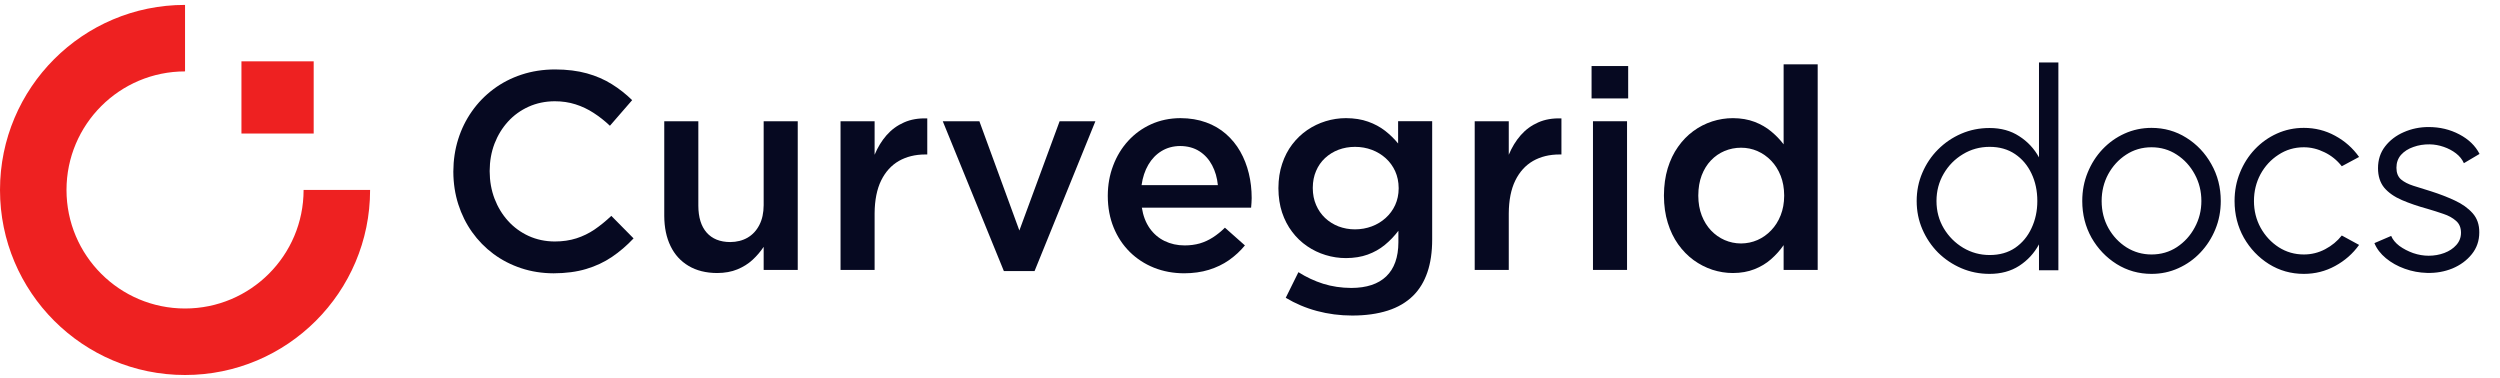
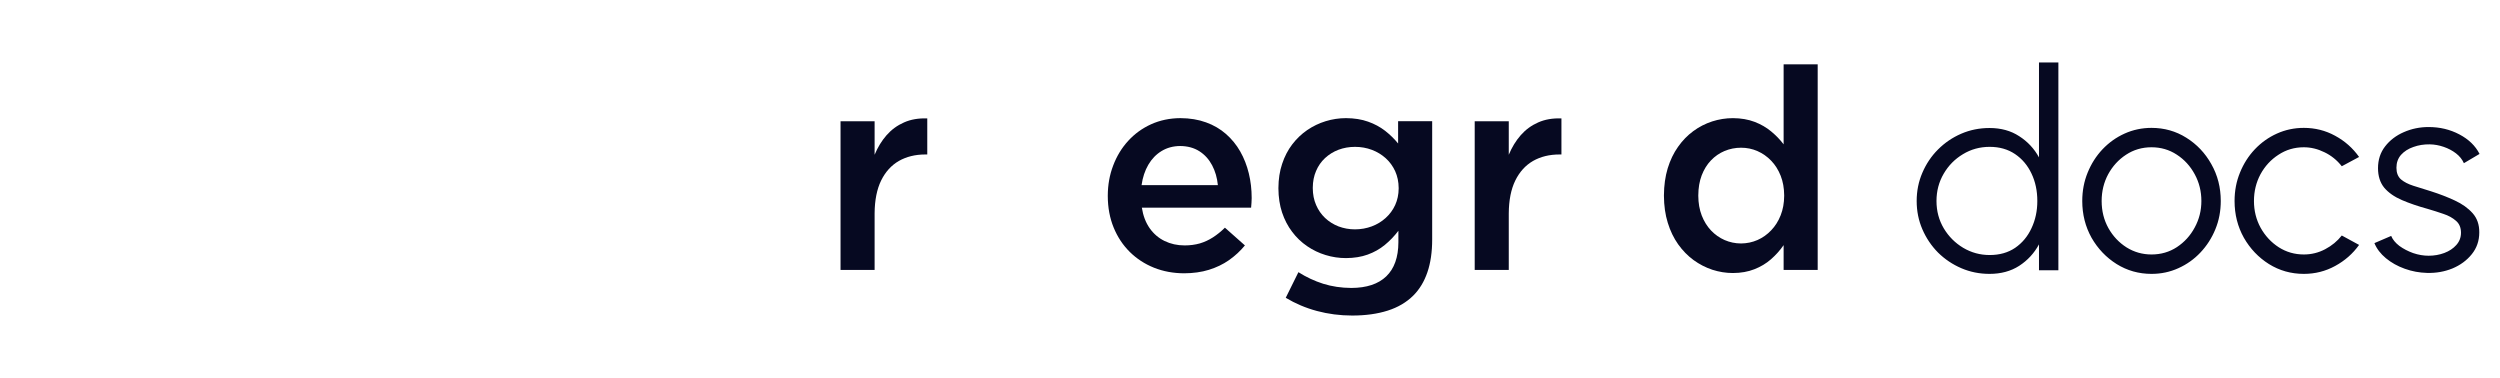
<svg xmlns="http://www.w3.org/2000/svg" width="185" height="28" viewBox="0 0 185 28" fill="none">
-   <path fill-rule="evenodd" clip-rule="evenodd" d="M13.693 0.363C6.132 0.363 0 6.495 0 14.057C0 21.618 6.132 27.75 13.693 27.75C21.255 27.75 27.387 21.618 27.387 14.057H22.466C22.466 18.901 18.538 22.829 13.693 22.829C8.85 22.829 4.921 18.901 4.921 14.057C4.921 9.213 8.849 5.284 13.693 5.284V0.363V0.363ZM17.867 4.537H23.213V9.883H17.867V4.537V4.537Z" fill="#EE2121" />
-   <path fill-rule="evenodd" clip-rule="evenodd" d="M40.966 20.225C41.869 20.221 42.675 20.117 43.376 19.905C44.078 19.697 44.713 19.398 45.279 19.016C45.849 18.631 46.384 18.172 46.884 17.641L45.238 15.974C44.824 16.366 44.411 16.7 43.995 16.985C43.578 17.266 43.13 17.485 42.654 17.637C42.178 17.79 41.643 17.87 41.049 17.87C40.348 17.867 39.705 17.728 39.118 17.461C38.535 17.193 38.024 16.822 37.594 16.346C37.166 15.873 36.833 15.321 36.593 14.696C36.357 14.071 36.239 13.4 36.236 12.682V12.64C36.239 11.921 36.357 11.251 36.593 10.632C36.833 10.011 37.166 9.466 37.594 8.997C38.024 8.524 38.535 8.16 39.118 7.896C39.705 7.632 40.348 7.496 41.049 7.493C41.601 7.493 42.116 7.569 42.591 7.722C43.064 7.871 43.508 8.083 43.925 8.354C44.345 8.625 44.748 8.941 45.134 9.306L46.78 7.41C46.318 6.961 45.818 6.565 45.276 6.229C44.734 5.888 44.12 5.621 43.435 5.43C42.748 5.239 41.959 5.141 41.07 5.138C40.185 5.141 39.358 5.27 38.59 5.524C37.826 5.777 37.132 6.135 36.513 6.6C35.895 7.062 35.364 7.607 34.923 8.236C34.482 8.861 34.141 9.552 33.905 10.306C33.669 11.056 33.551 11.848 33.547 12.682V12.723C33.551 13.564 33.672 14.359 33.912 15.113C34.152 15.863 34.492 16.55 34.933 17.172C35.378 17.797 35.906 18.336 36.517 18.791C37.132 19.246 37.812 19.596 38.563 19.846C39.313 20.096 40.111 20.221 40.966 20.225L40.966 20.225Z" fill="#060921" />
-   <path fill-rule="evenodd" clip-rule="evenodd" d="M53.073 20.204C53.639 20.201 54.139 20.11 54.566 19.933C54.994 19.756 55.369 19.524 55.685 19.232C56.001 18.94 56.279 18.617 56.511 18.266V19.975H59.033V8.972H56.511V15.182C56.508 15.755 56.404 16.241 56.192 16.648C55.983 17.058 55.695 17.367 55.323 17.586C54.952 17.801 54.521 17.909 54.032 17.912C53.278 17.909 52.698 17.672 52.291 17.21C51.885 16.745 51.68 16.085 51.677 15.224V8.972H49.155V15.974C49.159 16.832 49.312 17.578 49.621 18.211C49.926 18.843 50.371 19.329 50.954 19.676C51.538 20.024 52.243 20.201 53.073 20.204V20.204Z" fill="#060921" />
  <path fill-rule="evenodd" clip-rule="evenodd" d="M62.2 19.975H64.721V15.786C64.729 14.814 64.888 14.004 65.204 13.358C65.52 12.716 65.958 12.233 66.517 11.91C67.08 11.591 67.729 11.431 68.472 11.431L68.618 11.431V8.763C67.972 8.739 67.399 8.836 66.899 9.059C66.399 9.278 65.968 9.594 65.607 10.004C65.246 10.417 64.951 10.9 64.721 11.452V8.972H62.2V19.975V19.975Z" fill="#060921" />
-   <path fill-rule="evenodd" clip-rule="evenodd" d="M74.286 20.058H76.558L81.059 8.972H78.412L75.433 17.058L72.474 8.972H69.765L74.286 20.058Z" fill="#060921" />
  <path fill-rule="evenodd" clip-rule="evenodd" d="M87.623 20.224C88.297 20.221 88.908 20.137 89.457 19.967C90.005 19.797 90.502 19.561 90.943 19.252C91.384 18.942 91.777 18.581 92.124 18.161L90.644 16.848C90.356 17.133 90.058 17.373 89.755 17.567C89.453 17.762 89.13 17.911 88.79 18.012C88.446 18.109 88.071 18.161 87.664 18.161C87.119 18.161 86.626 18.05 86.181 17.835C85.737 17.619 85.369 17.303 85.077 16.89C84.785 16.473 84.591 15.966 84.497 15.369H92.582C92.593 15.244 92.603 15.122 92.61 15.008C92.621 14.889 92.624 14.775 92.624 14.66C92.624 14.025 92.555 13.413 92.412 12.83C92.27 12.243 92.058 11.705 91.777 11.208C91.496 10.715 91.141 10.281 90.721 9.913C90.297 9.544 89.808 9.256 89.245 9.055C88.682 8.85 88.053 8.746 87.352 8.742C86.564 8.746 85.841 8.898 85.185 9.194C84.528 9.492 83.962 9.902 83.483 10.427C83.004 10.951 82.636 11.559 82.375 12.25C82.111 12.941 81.979 13.681 81.976 14.473L81.976 14.514C81.979 15.365 82.125 16.143 82.41 16.838C82.695 17.536 83.094 18.137 83.605 18.644C84.115 19.147 84.713 19.536 85.397 19.811C86.078 20.082 86.82 20.221 87.623 20.224L87.623 20.224ZM84.476 13.701C84.556 13.129 84.723 12.625 84.976 12.191C85.23 11.757 85.556 11.42 85.956 11.177C86.355 10.934 86.814 10.809 87.331 10.805C87.887 10.809 88.363 10.941 88.758 11.194C89.154 11.448 89.467 11.795 89.696 12.229C89.926 12.663 90.068 13.153 90.123 13.701H84.476L84.476 13.701Z" fill="#060921" />
  <path fill-rule="evenodd" clip-rule="evenodd" d="M100.063 23.35C101.056 23.35 101.931 23.228 102.692 22.985C103.453 22.742 104.081 22.37 104.585 21.87C105.043 21.412 105.391 20.839 105.627 20.148C105.863 19.46 105.981 18.651 105.981 17.723V8.971H103.46V10.618C103.178 10.274 102.855 9.958 102.494 9.676C102.129 9.395 101.713 9.169 101.24 9.003C100.765 8.832 100.219 8.746 99.605 8.742C99.091 8.742 98.587 8.819 98.101 8.968C97.615 9.117 97.16 9.336 96.736 9.624C96.316 9.912 95.944 10.267 95.624 10.687C95.305 11.104 95.058 11.583 94.878 12.125C94.697 12.663 94.607 13.261 94.603 13.91V13.951C94.607 14.598 94.697 15.192 94.874 15.726C95.055 16.265 95.302 16.741 95.621 17.157C95.937 17.578 96.305 17.928 96.729 18.217C97.149 18.505 97.604 18.724 98.094 18.873C98.58 19.023 99.084 19.099 99.605 19.099C100.205 19.095 100.744 19.009 101.212 18.838C101.682 18.668 102.102 18.432 102.47 18.13C102.841 17.828 103.178 17.477 103.481 17.077L103.481 17.932C103.477 19.04 103.178 19.877 102.584 20.45C101.991 21.019 101.129 21.304 100 21.308C99.254 21.304 98.559 21.2 97.917 20.999C97.274 20.794 96.663 20.509 96.083 20.141L95.145 22.037C95.857 22.464 96.628 22.791 97.455 23.013C98.285 23.235 99.153 23.35 100.063 23.35L100.063 23.35ZM100.271 16.973C99.837 16.973 99.431 16.897 99.052 16.755C98.677 16.609 98.344 16.4 98.059 16.133C97.774 15.862 97.552 15.543 97.392 15.171C97.229 14.799 97.149 14.386 97.146 13.931V13.889C97.149 13.434 97.229 13.021 97.389 12.653C97.545 12.281 97.767 11.965 98.052 11.698C98.337 11.434 98.667 11.229 99.046 11.083C99.424 10.941 99.83 10.868 100.271 10.868C100.713 10.868 101.126 10.941 101.515 11.087C101.904 11.232 102.244 11.441 102.543 11.708C102.841 11.976 103.074 12.299 103.244 12.67C103.411 13.042 103.498 13.455 103.501 13.91V13.951C103.498 14.396 103.411 14.803 103.244 15.171C103.074 15.539 102.841 15.858 102.543 16.126C102.244 16.397 101.904 16.605 101.515 16.751C101.126 16.897 100.712 16.97 100.271 16.973L100.271 16.973Z" fill="#060921" />
-   <path fill-rule="evenodd" clip-rule="evenodd" d="M109.128 19.975H111.649V15.786C111.656 14.814 111.816 14.004 112.132 13.358C112.448 12.716 112.886 12.233 113.445 11.91C114.007 11.591 114.657 11.431 115.4 11.431L115.546 11.431V8.763C114.9 8.739 114.327 8.836 113.827 9.059C113.327 9.278 112.896 9.594 112.535 10.004C112.174 10.417 111.879 10.9 111.649 11.452V8.972H109.128V19.975V19.975Z" fill="#060921" />
-   <path fill-rule="evenodd" clip-rule="evenodd" d="M117.776 7.284H120.485V4.887H117.776V7.284ZM117.88 19.974H120.401V8.972H117.88V19.974Z" fill="#060921" />
+   <path fill-rule="evenodd" clip-rule="evenodd" d="M109.128 19.975H111.649V15.786C111.656 14.814 111.816 14.004 112.132 13.358C112.448 12.716 112.886 12.233 113.445 11.91C114.007 11.591 114.657 11.431 115.4 11.431L115.546 11.431V8.763C114.9 8.739 114.327 8.836 113.827 9.059C113.327 9.278 112.896 9.594 112.535 10.004C112.174 10.417 111.879 10.9 111.649 11.452V8.972H109.128V19.975Z" fill="#060921" />
  <path fill-rule="evenodd" clip-rule="evenodd" d="M128.237 20.204C128.834 20.201 129.362 20.107 129.824 19.923C130.289 19.742 130.699 19.496 131.053 19.186C131.408 18.874 131.72 18.526 131.988 18.141V19.975H134.509V4.763H131.988V10.681C131.727 10.334 131.418 10.018 131.067 9.726C130.713 9.43 130.307 9.198 129.838 9.017C129.372 8.84 128.841 8.746 128.237 8.743C127.709 8.743 127.195 8.826 126.698 8.986C126.198 9.149 125.736 9.385 125.305 9.701C124.875 10.018 124.496 10.407 124.173 10.869C123.847 11.327 123.593 11.858 123.409 12.459C123.229 13.057 123.135 13.723 123.131 14.453V14.494C123.135 15.224 123.229 15.89 123.416 16.488C123.6 17.089 123.857 17.617 124.183 18.078C124.514 18.54 124.892 18.93 125.323 19.245C125.754 19.558 126.219 19.797 126.712 19.961C127.209 20.121 127.716 20.204 128.237 20.204V20.204ZM128.841 18.016C128.41 18.016 128.004 17.929 127.626 17.766C127.243 17.599 126.91 17.363 126.615 17.054C126.323 16.745 126.094 16.373 125.927 15.943C125.76 15.508 125.677 15.026 125.674 14.494V14.453C125.677 13.904 125.76 13.414 125.924 12.98C126.09 12.546 126.32 12.174 126.608 11.872C126.9 11.566 127.236 11.334 127.615 11.174C127.997 11.014 128.407 10.931 128.841 10.931C129.268 10.931 129.671 11.014 130.053 11.181C130.432 11.348 130.772 11.584 131.067 11.893C131.366 12.202 131.599 12.574 131.769 13.004C131.939 13.439 132.026 13.918 132.029 14.453L132.029 14.494C132.026 15.022 131.939 15.502 131.769 15.932C131.599 16.363 131.366 16.734 131.067 17.044C130.772 17.356 130.432 17.596 130.053 17.762C129.671 17.929 129.268 18.012 128.841 18.016V18.016Z" fill="#060921" />
  <path d="M150.885 4.624H152.32V20H150.885V18.083C150.53 18.739 150.041 19.269 149.42 19.672C148.805 20.068 148.073 20.267 147.226 20.267C146.481 20.267 145.784 20.126 145.135 19.846C144.486 19.566 143.912 19.18 143.413 18.688C142.921 18.189 142.535 17.615 142.255 16.966C141.974 16.317 141.834 15.62 141.834 14.875C141.834 14.13 141.974 13.433 142.255 12.784C142.535 12.128 142.921 11.554 143.413 11.062C143.912 10.563 144.486 10.173 145.135 9.893C145.784 9.613 146.481 9.473 147.226 9.473C148.073 9.473 148.805 9.674 149.42 10.078C150.041 10.474 150.53 10.997 150.885 11.646V4.624ZM147.236 18.872C147.967 18.872 148.596 18.695 149.122 18.339C149.648 17.977 150.052 17.492 150.332 16.884C150.619 16.276 150.762 15.606 150.762 14.875C150.762 14.123 150.619 13.447 150.332 12.845C150.045 12.237 149.638 11.755 149.112 11.4C148.586 11.045 147.961 10.867 147.236 10.867C146.512 10.867 145.852 11.048 145.258 11.41C144.663 11.765 144.188 12.247 143.833 12.855C143.478 13.464 143.3 14.137 143.3 14.875C143.3 15.62 143.481 16.296 143.843 16.904C144.206 17.506 144.684 17.984 145.278 18.339C145.88 18.695 146.532 18.872 147.236 18.872ZM159.212 20.267C158.269 20.267 157.408 20.024 156.629 19.539C155.857 19.053 155.238 18.404 154.773 17.591C154.316 16.771 154.087 15.866 154.087 14.875C154.087 14.123 154.22 13.423 154.486 12.774C154.753 12.117 155.119 11.543 155.583 11.051C156.055 10.553 156.601 10.163 157.223 9.883C157.845 9.603 158.508 9.463 159.212 9.463C160.155 9.463 161.013 9.705 161.785 10.19C162.564 10.675 163.182 11.328 163.64 12.148C164.105 12.968 164.337 13.877 164.337 14.875C164.337 15.62 164.204 16.317 163.937 16.966C163.671 17.615 163.302 18.189 162.83 18.688C162.366 19.18 161.822 19.566 161.2 19.846C160.585 20.126 159.923 20.267 159.212 20.267ZM159.212 18.831C159.909 18.831 160.534 18.65 161.088 18.288C161.648 17.919 162.089 17.434 162.41 16.833C162.738 16.231 162.902 15.579 162.902 14.875C162.902 14.157 162.738 13.498 162.41 12.896C162.082 12.288 161.638 11.803 161.077 11.441C160.524 11.079 159.902 10.898 159.212 10.898C158.515 10.898 157.886 11.082 157.326 11.451C156.772 11.813 156.332 12.295 156.004 12.896C155.682 13.498 155.522 14.157 155.522 14.875C155.522 15.613 155.689 16.282 156.024 16.884C156.359 17.478 156.806 17.953 157.367 18.309C157.927 18.657 158.542 18.831 159.212 18.831ZM173.292 17.427L174.573 18.124C174.109 18.773 173.517 19.293 172.8 19.682C172.089 20.072 171.317 20.267 170.483 20.267C169.54 20.267 168.679 20.024 167.9 19.539C167.128 19.053 166.51 18.404 166.045 17.591C165.587 16.771 165.358 15.866 165.358 14.875C165.358 14.123 165.491 13.423 165.758 12.774C166.024 12.117 166.39 11.543 166.855 11.051C167.326 10.553 167.873 10.163 168.495 9.883C169.117 9.603 169.779 9.463 170.483 9.463C171.317 9.463 172.089 9.657 172.8 10.047C173.517 10.436 174.109 10.959 174.573 11.615L173.292 12.302C172.937 11.851 172.51 11.506 172.011 11.267C171.512 11.021 171.003 10.898 170.483 10.898C169.793 10.898 169.168 11.082 168.608 11.451C168.047 11.813 167.603 12.295 167.275 12.896C166.954 13.498 166.793 14.157 166.793 14.875C166.793 15.592 166.957 16.252 167.285 16.853C167.62 17.454 168.068 17.936 168.628 18.298C169.188 18.654 169.807 18.831 170.483 18.831C171.044 18.831 171.57 18.702 172.062 18.442C172.554 18.182 172.964 17.844 173.292 17.427ZM179.591 20.195C179.031 20.181 178.484 20.079 177.951 19.887C177.418 19.696 176.953 19.436 176.557 19.108C176.161 18.78 175.877 18.408 175.706 17.991L176.947 17.458C177.056 17.724 177.257 17.97 177.551 18.196C177.852 18.415 178.194 18.592 178.576 18.729C178.959 18.859 179.338 18.924 179.714 18.924C180.131 18.924 180.521 18.855 180.883 18.719C181.245 18.582 181.539 18.387 181.764 18.134C181.997 17.875 182.113 17.571 182.113 17.222C182.113 16.846 181.99 16.552 181.744 16.341C181.498 16.122 181.187 15.951 180.811 15.828C180.435 15.698 180.049 15.575 179.653 15.459C178.928 15.261 178.289 15.042 177.736 14.803C177.182 14.564 176.748 14.26 176.434 13.891C176.127 13.515 175.973 13.033 175.973 12.445C175.973 11.824 176.147 11.287 176.496 10.836C176.851 10.378 177.312 10.026 177.879 9.78C178.453 9.527 179.065 9.401 179.714 9.401C180.548 9.401 181.306 9.582 181.99 9.944C182.68 10.306 183.179 10.788 183.486 11.39L182.328 12.076C182.205 11.796 182.01 11.554 181.744 11.349C181.477 11.144 181.173 10.983 180.831 10.867C180.497 10.751 180.155 10.689 179.806 10.682C179.369 10.675 178.962 10.741 178.587 10.877C178.211 11.007 177.907 11.202 177.674 11.461C177.449 11.721 177.336 12.039 177.336 12.415C177.336 12.79 177.449 13.078 177.674 13.276C177.9 13.467 178.204 13.624 178.587 13.747C178.976 13.863 179.413 14 179.899 14.157C180.521 14.355 181.105 14.581 181.651 14.834C182.198 15.087 182.639 15.401 182.974 15.777C183.309 16.153 183.473 16.628 183.466 17.202C183.466 17.817 183.281 18.353 182.912 18.811C182.543 19.269 182.065 19.621 181.477 19.867C180.89 20.106 180.261 20.215 179.591 20.195Z" fill="#060921" />
</svg>